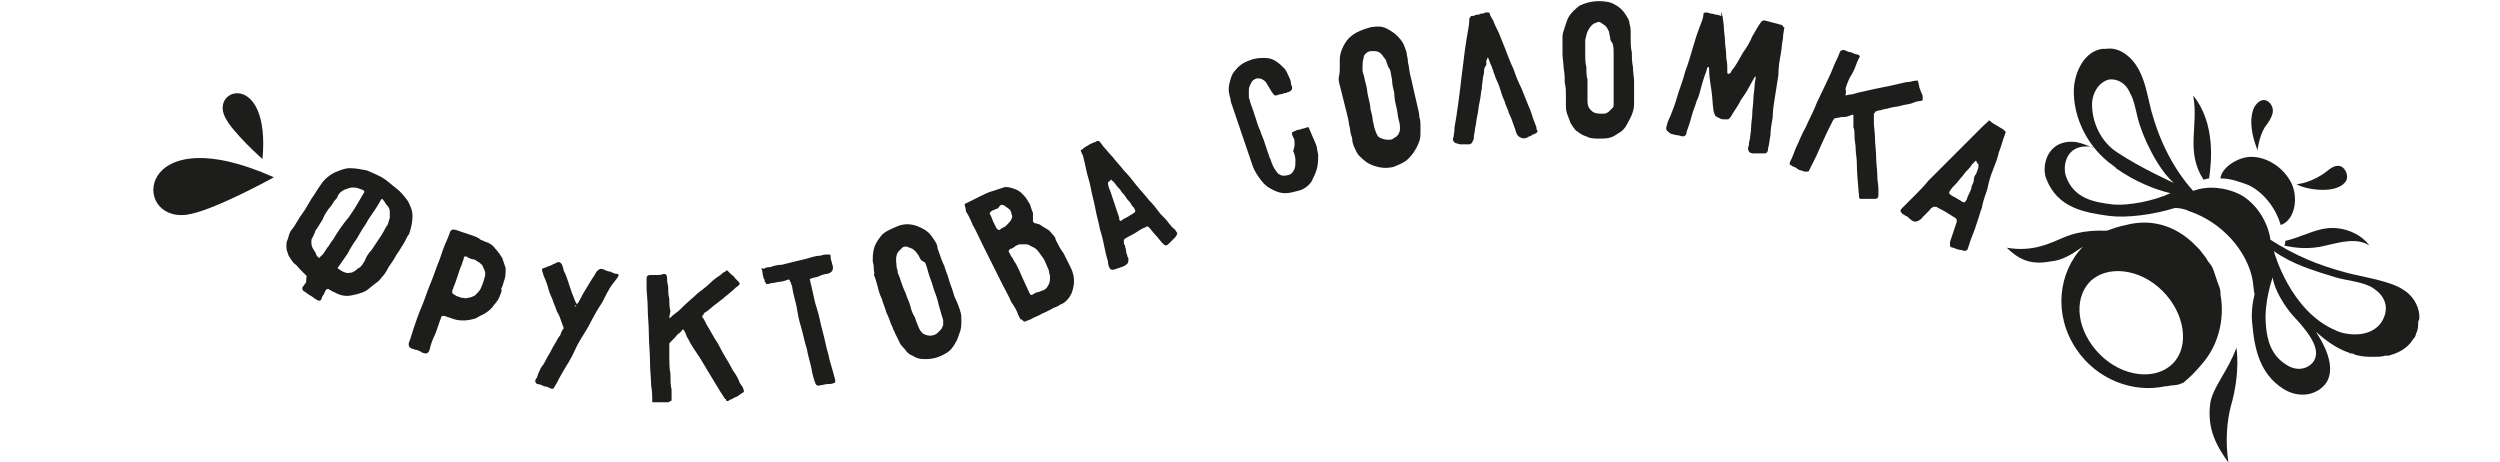
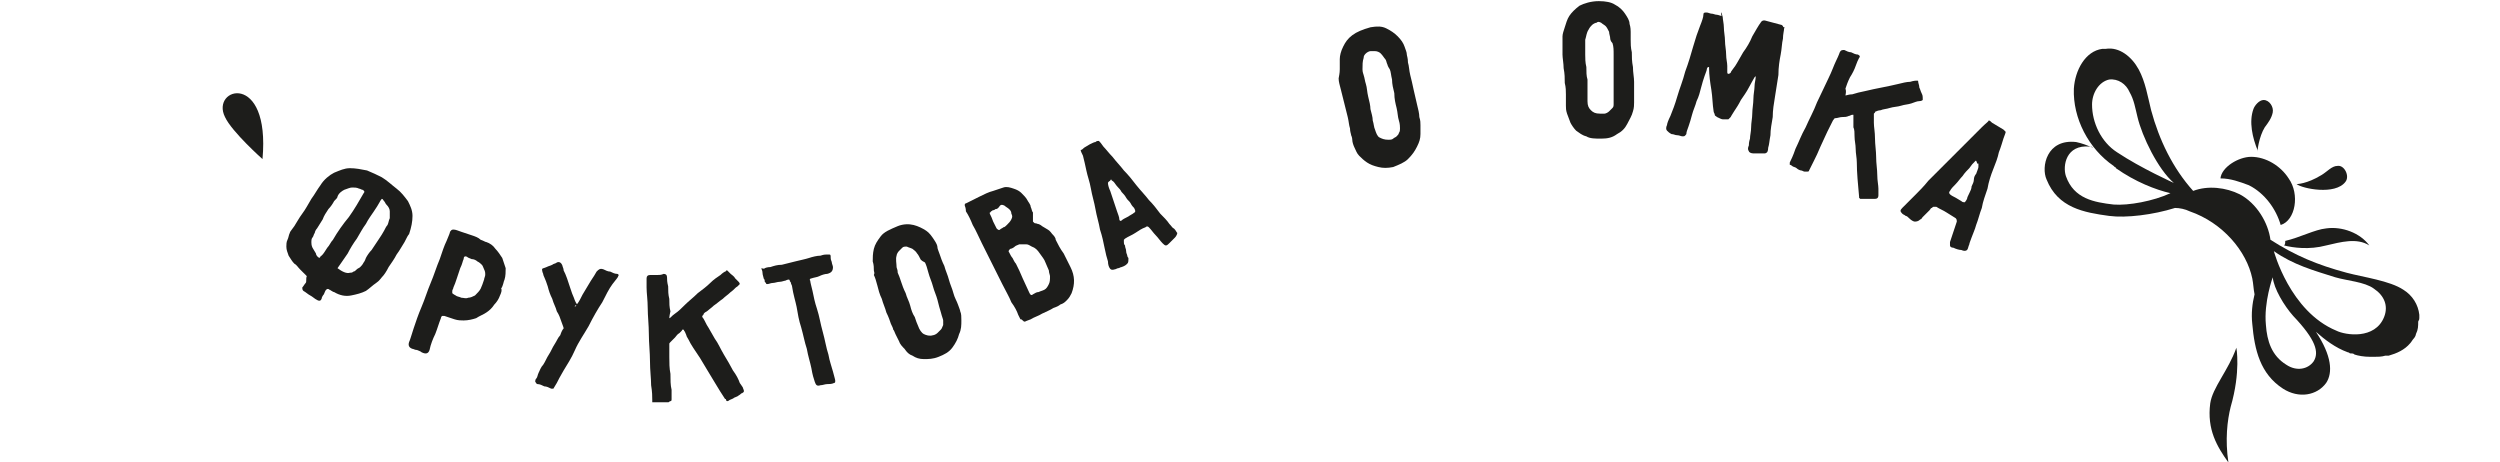
<svg xmlns="http://www.w3.org/2000/svg" id="Layer_1" x="0px" y="0px" viewBox="0 0 220 40.7" style="enable-background:new 0 0 220 40.7;" xml:space="preserve">
  <style type="text/css"> .st0{fill:#1D1D1B;} .st1{fill-rule:evenodd;clip-rule:evenodd;fill:#1D1D1B;} </style>
  <g>
    <path class="st0" d="M27,24.3c-0.2-0.2-0.4-0.4-0.6-0.6c-0.2-0.2-0.3-0.4-0.5-0.5c-0.2-0.2-0.3-0.4-0.5-0.7 c-0.1-0.3-0.2-0.5-0.2-0.8c0-0.2,0-0.4,0.1-0.6c0.1-0.2,0.1-0.4,0.2-0.6c0-0.1,0.2-0.3,0.4-0.6c0.2-0.3,0.4-0.7,0.7-1.1 c0.3-0.4,0.5-0.8,0.8-1.3c0.3-0.4,0.5-0.8,0.8-1.2c0.3-0.5,0.8-0.9,1.2-1.1c0.5-0.2,0.9-0.4,1.4-0.4c0.5,0,1,0.1,1.5,0.2 c0.5,0.2,0.9,0.4,1.3,0.6c0.5,0.3,0.9,0.7,1.3,1c0.4,0.3,0.7,0.7,1,1.1c0.2,0.4,0.4,0.8,0.4,1.3c0,0.5-0.1,1-0.3,1.6 c-0.1,0.1-0.2,0.3-0.4,0.7c-0.2,0.3-0.4,0.7-0.7,1.1c-0.2,0.4-0.5,0.8-0.7,1.1c-0.2,0.4-0.4,0.7-0.6,0.9c-0.1,0.1-0.2,0.3-0.5,0.5 c-0.3,0.2-0.6,0.5-0.9,0.7c-0.4,0.2-0.8,0.3-1.3,0.4c-0.5,0.1-1,0-1.5-0.3c-0.1,0-0.2-0.1-0.2-0.1c-0.1,0-0.1-0.1-0.2-0.1 c-0.1-0.1-0.2-0.1-0.3,0c-0.1,0.1-0.1,0.2-0.2,0.4c-0.1,0.1-0.2,0.3-0.2,0.4c-0.1,0.2-0.2,0.2-0.4,0.1c-0.2-0.1-0.4-0.3-0.6-0.4 c-0.2-0.1-0.4-0.3-0.6-0.4c-0.1-0.1-0.1-0.2-0.1-0.3c0.1-0.1,0.2-0.3,0.3-0.4S26.9,24.5,27,24.3C27,24.3,27,24.3,27,24.3 C27,24.3,27,24.3,27,24.3z M28.1,22.7c0,0,0.1-0.1,0.1-0.1c0,0,0-0.1,0.1-0.1c0.2-0.2,0.3-0.4,0.5-0.7c0.2-0.2,0.3-0.5,0.5-0.7 c0.4-0.7,0.9-1.4,1.4-2c0.5-0.7,0.9-1.4,1.3-2.1c0.1-0.1,0.1-0.2-0.1-0.3c-0.1,0-0.2-0.1-0.3-0.1c-0.2-0.1-0.4-0.1-0.6-0.1 c-0.2,0-0.4,0.1-0.7,0.2c-0.2,0.1-0.5,0.3-0.6,0.6c0,0.1-0.1,0.2-0.3,0.4c-0.1,0.2-0.3,0.5-0.5,0.7c-0.2,0.3-0.4,0.6-0.5,0.9 c-0.2,0.3-0.3,0.5-0.5,0.8c-0.1,0.1-0.2,0.3-0.2,0.4c-0.1,0.1-0.1,0.3-0.2,0.4c-0.1,0.1-0.1,0.3-0.1,0.4c0,0.1,0,0.3,0.1,0.5 c0.1,0.2,0.2,0.3,0.3,0.5C27.8,22.4,27.9,22.6,28.1,22.7z M29.7,23.6c0.4,0.3,0.8,0.5,1.1,0.4c0.1,0,0.2,0,0.3-0.1 c0.1,0,0.2-0.1,0.3-0.2c0.1-0.1,0.2-0.1,0.3-0.2c0.1-0.1,0.2-0.2,0.3-0.4c0,0,0.1-0.1,0.2-0.4c0.1-0.2,0.3-0.5,0.5-0.7 c0.2-0.3,0.4-0.6,0.6-0.9c0.2-0.3,0.4-0.6,0.5-0.8c0.1-0.2,0.2-0.4,0.3-0.5c0.1-0.2,0.1-0.4,0.2-0.6c0-0.2,0-0.4,0-0.6 c0-0.2-0.1-0.4-0.3-0.6c-0.1-0.1-0.1-0.2-0.2-0.3c-0.1-0.1-0.1-0.2-0.2-0.2c0,0-0.1,0.1-0.2,0.3c-0.1,0.2-0.3,0.5-0.5,0.8 c-0.2,0.3-0.5,0.7-0.7,1.1c-0.3,0.4-0.5,0.8-0.8,1.3c-0.3,0.4-0.6,0.9-0.8,1.3C30.2,22.9,29.9,23.3,29.7,23.6z" />
    <path class="st0" d="M44,26c-0.1,0.3-0.3,0.6-0.5,0.8c-0.2,0.3-0.4,0.5-0.7,0.7s-0.6,0.3-0.9,0.5c-0.3,0.1-0.7,0.2-1.1,0.2 c-0.2,0-0.5,0-0.8-0.1c-0.3-0.1-0.6-0.2-0.9-0.3c-0.1,0-0.2,0-0.2,0c0,0-0.1,0.1-0.1,0.2c-0.2,0.5-0.3,0.9-0.5,1.4 c-0.2,0.4-0.4,0.9-0.5,1.4c-0.1,0.3-0.3,0.4-0.7,0.2c-0.1-0.1-0.2-0.1-0.4-0.2c-0.2,0-0.3-0.1-0.4-0.1c-0.3-0.1-0.4-0.3-0.3-0.6 c0.1-0.2,0.2-0.6,0.4-1.2c0.2-0.6,0.4-1.2,0.7-1.9c0.3-0.7,0.5-1.4,0.8-2.1c0.3-0.7,0.5-1.4,0.8-2.1c0.2-0.6,0.4-1.2,0.6-1.6 c0.2-0.5,0.3-0.7,0.3-0.8c0.1-0.1,0.1-0.2,0.3-0.2c0.2,0,0.4,0.1,0.7,0.2c0.3,0.1,0.6,0.2,0.9,0.3c0.3,0.1,0.6,0.2,0.8,0.4 c0.3,0.1,0.4,0.2,0.5,0.2c0.3,0.1,0.6,0.3,0.8,0.6c0.2,0.2,0.4,0.5,0.6,0.8c0.1,0.3,0.2,0.6,0.3,0.9c0,0.3,0,0.7-0.1,1 c-0.1,0.2-0.1,0.5-0.3,0.8C44.2,25.5,44.1,25.8,44,26z M39.8,25.6c0,0,0,0.1,0,0.1c0,0.1,0,0.1,0,0.1c0,0,0.1,0.1,0.3,0.2 c0.1,0.1,0.3,0.1,0.5,0.2c0.2,0,0.4,0.1,0.6,0c0.2,0,0.4-0.1,0.6-0.2c0.2-0.2,0.4-0.4,0.5-0.6c0.1-0.2,0.2-0.5,0.3-0.8 c0-0.1,0.1-0.3,0.1-0.4c0-0.2,0-0.3-0.1-0.5c-0.1-0.2-0.1-0.3-0.2-0.4c-0.1-0.1-0.2-0.2-0.4-0.3c-0.1-0.1-0.3-0.2-0.5-0.2 c-0.2-0.1-0.3-0.1-0.4-0.2c-0.2-0.1-0.3,0-0.3,0.2c-0.1,0.2-0.1,0.4-0.3,0.8c-0.1,0.3-0.2,0.6-0.3,0.9c-0.1,0.3-0.2,0.6-0.3,0.8 C39.9,25.4,39.8,25.5,39.8,25.6z" />
    <path class="st0" d="M50.6,27c0,0,0.1-0.1,0.3-0.4c0.2-0.3,0.3-0.6,0.5-0.9c0.2-0.3,0.4-0.7,0.6-1c0.2-0.3,0.4-0.6,0.5-0.8 c0.2-0.2,0.3-0.3,0.6-0.2c0.2,0.1,0.4,0.2,0.6,0.2c0.2,0.1,0.4,0.2,0.6,0.2c0.1,0,0.2,0.1,0.1,0.2c0,0.1-0.2,0.3-0.5,0.7 c-0.3,0.4-0.6,1-0.9,1.6c-0.4,0.6-0.8,1.3-1.2,2.1c-0.4,0.7-0.9,1.4-1.2,2.1s-0.7,1.3-1,1.8c-0.3,0.5-0.5,0.9-0.6,1.1 c-0.1,0.2-0.2,0.3-0.3,0.5c0,0-0.1,0-0.1,0c0,0-0.1,0-0.1,0c-0.2-0.1-0.4-0.2-0.6-0.2c-0.2-0.1-0.4-0.2-0.6-0.2 c-0.1,0-0.1-0.1-0.2-0.2c0-0.1,0-0.2,0.1-0.3c0.1-0.1,0.1-0.3,0.2-0.5c0.1-0.2,0.2-0.5,0.4-0.7c0.2-0.3,0.3-0.6,0.5-0.9 c0.2-0.3,0.3-0.6,0.5-0.9c0.2-0.3,0.3-0.6,0.5-0.8c0.1-0.3,0.2-0.5,0.3-0.6c0-0.1-0.1-0.3-0.2-0.6c-0.1-0.3-0.2-0.6-0.4-0.9 c-0.1-0.4-0.3-0.7-0.4-1.1c-0.2-0.4-0.3-0.7-0.4-1.1c-0.1-0.3-0.2-0.6-0.3-0.8c-0.1-0.2-0.1-0.3-0.1-0.3c-0.1-0.2-0.1-0.4-0.1-0.4 c0-0.1,0.2-0.1,0.4-0.2c0.2-0.1,0.3-0.1,0.5-0.2c0.1-0.1,0.3-0.1,0.4-0.2c0.2-0.1,0.4,0,0.5,0.3c0,0.1,0.1,0.2,0.1,0.4 c0.1,0.2,0.2,0.4,0.3,0.7c0.1,0.3,0.2,0.6,0.3,0.9c0.1,0.3,0.2,0.6,0.3,0.8c0.1,0.3,0.2,0.5,0.3,0.6C50.5,26.9,50.6,27,50.6,27z" />
    <path class="st0" d="M58.9,28c0.1,0,0.2-0.2,0.5-0.4c0.3-0.2,0.6-0.5,0.9-0.8c0.3-0.3,0.7-0.6,1.1-1c0.4-0.3,0.8-0.6,1.1-0.9 c0.3-0.3,0.6-0.5,0.9-0.7c0.2-0.2,0.4-0.3,0.4-0.3c0,0,0.1,0,0.1-0.1c0.1,0,0.1,0,0.1,0c0.1,0.1,0.2,0.2,0.3,0.3 c0.1,0.1,0.3,0.2,0.4,0.4c0.1,0.1,0.2,0.2,0.3,0.3c0.1,0.1,0.1,0.2,0.1,0.2c0,0-0.1,0.1-0.2,0.2c-0.2,0.1-0.3,0.3-0.6,0.5 c-0.2,0.2-0.5,0.4-0.7,0.6c-0.3,0.2-0.5,0.4-0.8,0.6c-0.2,0.2-0.5,0.4-0.6,0.5c-0.2,0.1-0.3,0.2-0.3,0.3c0,0-0.1,0.1-0.1,0.1 c0,0.1,0,0.1,0,0.1c0.1,0.1,0.2,0.3,0.4,0.7c0.2,0.3,0.4,0.7,0.7,1.2c0.3,0.4,0.5,0.9,0.8,1.4c0.3,0.5,0.6,1,0.8,1.4 c0.3,0.4,0.5,0.8,0.6,1.1c0.2,0.3,0.3,0.4,0.3,0.5c0.1,0.2,0.1,0.3-0.1,0.4c-0.1,0-0.1,0.1-0.3,0.2c-0.1,0.1-0.2,0.1-0.4,0.2 c-0.1,0.1-0.2,0.1-0.4,0.2c-0.1,0.1-0.2,0.1-0.2,0.1c0,0-0.1,0-0.1-0.1c0,0,0-0.1-0.1-0.1c-0.6-0.9-1.1-1.8-1.6-2.6 c-0.2-0.3-0.4-0.7-0.6-1c-0.2-0.3-0.4-0.6-0.6-0.9c-0.2-0.3-0.3-0.5-0.4-0.7c-0.1-0.2-0.2-0.3-0.2-0.4c-0.1-0.2-0.1-0.3-0.2-0.4 c0-0.1-0.1-0.1-0.1-0.1c0,0-0.1,0-0.1,0.1c-0.1,0.1-0.1,0.1-0.2,0.2c-0.2,0.1-0.3,0.3-0.4,0.4c-0.1,0.1-0.3,0.3-0.4,0.4 c-0.1,0.1-0.1,0.1-0.1,0.2c0,0.2,0,0.6,0,1.1c0,0.5,0,1,0.1,1.5c0,0.5,0,1,0.1,1.4c0,0.4,0,0.7,0,0.8c0,0.1,0,0.2-0.1,0.2 c-0.1,0-0.1,0.1-0.2,0.1c-0.1,0-0.2,0-0.3,0c-0.1,0-0.3,0-0.4,0c-0.1,0-0.3,0-0.4,0c-0.1,0-0.2,0-0.3,0c0,0,0,0,0-0.1 c0,0,0-0.1,0-0.1c0-0.3,0-0.7-0.1-1.3c0-0.6-0.1-1.3-0.1-2.1c0-0.8-0.1-1.6-0.1-2.4c0-0.8-0.1-1.6-0.1-2.3c0-0.7-0.1-1.3-0.1-1.8 c0-0.5,0-0.7,0-0.8c0-0.2,0.1-0.3,0.3-0.3c0.2,0,0.4,0,0.6,0c0.2,0,0.4,0,0.6-0.1c0.2,0,0.3,0.1,0.3,0.3c0,0.2,0,0.4,0.1,0.8 c0,0.4,0,0.7,0.1,1.1c0,0.4,0,0.7,0.1,1.1C58.9,27.8,58.9,28,58.9,28z" />
    <path class="st0" d="M67.3,23.6c0,0,0.2-0.1,0.5-0.1c0.3-0.1,0.6-0.2,1-0.2c0.4-0.1,0.8-0.2,1.2-0.3c0.4-0.1,0.9-0.2,1.2-0.3 s0.7-0.2,1-0.2c0.3-0.1,0.4-0.1,0.5-0.1c0.2,0,0.3,0,0.3,0c0.1,0,0.1,0.1,0.1,0.3c0,0.2,0.1,0.3,0.1,0.4c0,0.1,0.1,0.3,0.1,0.4 c0,0.3-0.1,0.5-0.5,0.6c-0.2,0-0.5,0.1-0.7,0.2c-0.2,0.1-0.4,0.1-0.7,0.2c-0.1,0-0.2,0.1-0.1,0.2c0,0.1,0.1,0.5,0.2,0.9 c0.1,0.5,0.2,1,0.4,1.6c0.2,0.6,0.3,1.3,0.5,2c0.2,0.7,0.3,1.4,0.5,2c0.1,0.6,0.3,1.1,0.4,1.5c0.1,0.4,0.2,0.7,0.2,0.8 c0,0.1,0,0.2-0.1,0.2c-0.2,0.1-0.4,0.1-0.6,0.1c-0.2,0-0.4,0.1-0.6,0.1c-0.3,0.1-0.4,0-0.5-0.3c-0.1-0.3-0.2-0.6-0.3-1.2 c-0.1-0.5-0.3-1.1-0.4-1.7c-0.2-0.6-0.3-1.2-0.5-1.9c-0.2-0.6-0.3-1.2-0.4-1.8c-0.1-0.5-0.3-1.1-0.4-1.8c0-0.1-0.1-0.2-0.1-0.3 c0-0.1-0.1-0.1-0.1-0.2c0-0.1-0.1-0.1-0.1-0.1c0,0-0.1,0-0.3,0.1c-0.1,0-0.3,0.1-0.5,0.1c-0.2,0-0.4,0.1-0.6,0.1 c-0.2,0-0.3,0.1-0.5,0.1c0,0-0.1,0-0.1-0.1c0,0-0.1-0.1-0.1-0.1c0-0.1,0-0.2-0.1-0.3c0-0.1-0.1-0.3-0.1-0.5c0-0.2-0.1-0.3-0.1-0.4 C67.3,23.7,67.3,23.6,67.3,23.6z" />
    <path class="st0" d="M76.9,23.8c0-0.2,0-0.5-0.1-0.8c0-0.3,0-0.7,0.1-1.1c0.1-0.4,0.3-0.7,0.6-1.1c0.3-0.4,0.8-0.6,1.5-0.9 c0.5-0.2,1-0.2,1.4-0.1c0.4,0.1,0.8,0.3,1.1,0.5c0.3,0.2,0.5,0.5,0.7,0.8c0.2,0.3,0.3,0.5,0.3,0.7c0,0.1,0.1,0.3,0.2,0.6 c0.1,0.3,0.2,0.6,0.4,1c0.1,0.4,0.3,0.8,0.4,1.2s0.3,0.8,0.4,1.2c0.1,0.4,0.3,0.7,0.4,1c0.1,0.3,0.2,0.5,0.2,0.6 c0.1,0.2,0.1,0.5,0.1,0.8c0,0.4,0,0.8-0.2,1.2c-0.1,0.4-0.3,0.8-0.6,1.2c-0.3,0.4-0.7,0.6-1.2,0.8c-0.5,0.2-0.9,0.2-1.3,0.2 c-0.4,0-0.7-0.1-1-0.3c-0.3-0.1-0.5-0.3-0.7-0.6c-0.2-0.2-0.4-0.4-0.5-0.7c-0.1-0.2-0.2-0.4-0.3-0.6c-0.1-0.2-0.1-0.3-0.2-0.4 c0-0.1-0.1-0.3-0.2-0.5c-0.1-0.3-0.2-0.6-0.4-1c-0.1-0.4-0.3-0.8-0.4-1.2c-0.2-0.4-0.3-0.8-0.4-1.2c-0.1-0.4-0.2-0.7-0.3-0.9 C77,24,76.9,23.9,76.9,23.8z M81,22.8c-0.1-0.2-0.2-0.4-0.3-0.5c-0.1-0.2-0.3-0.3-0.4-0.4c-0.2-0.1-0.3-0.1-0.5-0.2 c-0.2,0-0.3,0-0.4,0.1c-0.1,0.1-0.2,0.2-0.3,0.3c-0.1,0.1-0.2,0.3-0.2,0.4c-0.1,0.3,0,0.7,0,1c0,0.1,0.1,0.2,0.1,0.5 c0.1,0.2,0.2,0.5,0.3,0.8c0.1,0.3,0.2,0.6,0.4,1c0.1,0.4,0.3,0.7,0.4,1.1s0.2,0.7,0.4,1c0.1,0.3,0.2,0.6,0.3,0.8 c0.1,0.3,0.3,0.6,0.5,0.7c0.2,0.1,0.5,0.2,0.8,0.1c0.1,0,0.3-0.1,0.4-0.2c0.1-0.1,0.2-0.2,0.3-0.3c0.1-0.1,0.1-0.2,0.2-0.4 c0-0.1,0-0.3,0-0.4c0-0.1-0.1-0.3-0.2-0.7c-0.1-0.3-0.2-0.7-0.3-1.1c-0.1-0.4-0.3-0.8-0.4-1.2c-0.1-0.4-0.3-0.8-0.4-1.2 c-0.1-0.4-0.2-0.7-0.3-0.9C81,22.9,81,22.8,81,22.8z" />
    <path class="st0" d="M84.9,18.1c0,0,0-0.1,0-0.1c0-0.1,0.1-0.1,0.1-0.1c0.4-0.2,0.8-0.4,1.2-0.6c0.4-0.2,0.8-0.4,1.2-0.5 c0.3-0.1,0.6-0.2,0.9-0.3c0.3-0.1,0.6,0,0.9,0.1c0.3,0.1,0.5,0.2,0.7,0.4c0.2,0.2,0.4,0.4,0.5,0.6c0.1,0.2,0.3,0.4,0.3,0.6 c0.1,0.2,0.1,0.4,0.2,0.5c0,0.1,0,0.2,0,0.3c0,0.1,0,0.2,0,0.3c0,0.1,0,0.1,0,0.1c0,0,0,0.1,0,0.1c0,0,0,0,0.1,0.1s0.1,0,0.3,0.1 c0.1,0,0.3,0.1,0.4,0.2c0.2,0.1,0.3,0.2,0.5,0.3c0.2,0.1,0.3,0.3,0.4,0.4c0.1,0.1,0.3,0.3,0.3,0.5c0.2,0.4,0.4,0.8,0.7,1.2 c0.2,0.4,0.4,0.8,0.6,1.2c0.4,0.8,0.4,1.5,0.1,2.3c-0.1,0.2-0.2,0.4-0.4,0.6c-0.2,0.2-0.3,0.3-0.6,0.4c-0.1,0.1-0.3,0.2-0.6,0.3 c-0.3,0.2-0.6,0.3-1,0.5c-0.3,0.2-0.7,0.3-1,0.5c-0.3,0.1-0.5,0.2-0.5,0.2c-0.1,0-0.1,0-0.2-0.1c-0.1-0.1-0.1-0.1-0.2-0.1 c0,0-0.1-0.2-0.2-0.4c-0.1-0.3-0.3-0.7-0.6-1.1c-0.2-0.5-0.5-1-0.8-1.6c-0.3-0.6-0.6-1.2-0.9-1.8c-0.3-0.6-0.6-1.2-0.9-1.8 c-0.3-0.6-0.5-1.1-0.8-1.6c-0.2-0.5-0.4-0.9-0.6-1.2C85,18.3,84.9,18.1,84.9,18.1z M87.6,18.4c-0.1,0.1-0.2,0.1-0.2,0.1 c-0.1,0-0.1,0.1-0.2,0.1c0,0,0,0.1-0.1,0.1c0,0.1,0,0.1,0,0.1c0.1,0.2,0.2,0.4,0.3,0.7c0.1,0.2,0.2,0.4,0.3,0.6 c0.1,0.1,0.2,0.2,0.3,0.1c0.1-0.1,0.2-0.1,0.3-0.2c0.1,0,0.2-0.1,0.3-0.2c0.2-0.2,0.3-0.3,0.4-0.5c0.1-0.2,0.1-0.3,0-0.5 c0-0.2-0.1-0.3-0.2-0.4c-0.1-0.1-0.3-0.2-0.4-0.3c-0.2-0.1-0.3-0.1-0.4,0C87.8,18.4,87.7,18.4,87.6,18.4z M90.8,21.7 c-0.2-0.1-0.3-0.2-0.5-0.2c-0.2,0-0.4,0-0.6,0c-0.2,0.1-0.3,0.1-0.4,0.2c-0.1,0.1-0.3,0.2-0.4,0.2c-0.1,0.1-0.2,0.2-0.1,0.3 c0.1,0.2,0.2,0.4,0.3,0.5c0.1,0.2,0.2,0.4,0.3,0.5c0.2,0.4,0.4,0.8,0.6,1.3c0.2,0.4,0.4,0.9,0.6,1.3c0.1,0.2,0.2,0.2,0.3,0.1 c0.2-0.1,0.3-0.2,0.5-0.2c0.2-0.1,0.3-0.1,0.5-0.2c0.2-0.1,0.3-0.3,0.4-0.5c0.1-0.2,0.1-0.4,0.1-0.7c0-0.1-0.1-0.3-0.1-0.5 c-0.1-0.2-0.2-0.5-0.3-0.7c-0.1-0.3-0.3-0.5-0.5-0.8C91.3,22,91.1,21.8,90.8,21.7z" />
    <path class="st0" d="M95.1,13.2c0.1,0,0.2-0.1,0.3-0.2c0.2-0.1,0.3-0.2,0.5-0.3c0.2-0.1,0.4-0.2,0.5-0.2c0.1-0.1,0.2-0.1,0.3-0.1 c0.1,0.1,0.2,0.2,0.4,0.5c0.2,0.2,0.5,0.6,0.8,0.9c0.3,0.4,0.7,0.8,1,1.2c0.4,0.4,0.8,0.9,1.1,1.3c0.4,0.5,0.8,0.9,1.1,1.3 c0.4,0.4,0.7,0.8,1,1.2c0.3,0.3,0.6,0.6,0.8,0.9c0.2,0.2,0.3,0.4,0.4,0.4c0.2,0.2,0.2,0.3,0.3,0.4c0,0.1-0.1,0.3-0.2,0.4 c-0.2,0.2-0.4,0.4-0.5,0.5c-0.1,0.1-0.2,0.2-0.3,0.2c-0.1,0-0.2-0.1-0.3-0.2c-0.2-0.2-0.4-0.5-0.6-0.7c-0.2-0.2-0.4-0.5-0.6-0.7 c-0.1-0.1-0.2-0.1-0.3,0c-0.3,0.1-0.6,0.3-0.9,0.5c-0.3,0.2-0.6,0.3-0.9,0.5c0,0-0.1,0.1-0.1,0.1c0,0.1,0,0.1,0,0.2 c0,0.1,0,0.2,0.1,0.3c0,0.2,0.1,0.3,0.1,0.5c0,0.2,0.1,0.3,0.1,0.4c0,0.1,0.1,0.2,0.1,0.2c0,0.3,0,0.4-0.1,0.5 c-0.1,0.1-0.2,0.2-0.5,0.3c-0.1,0-0.2,0.1-0.3,0.1c-0.1,0-0.2,0.1-0.3,0.1c-0.3,0.1-0.4,0-0.5-0.2c0,0-0.1-0.2-0.1-0.5 c-0.1-0.3-0.2-0.7-0.3-1.2c-0.1-0.5-0.2-1-0.4-1.6c-0.1-0.6-0.3-1.2-0.4-1.8c-0.1-0.6-0.3-1.2-0.4-1.8s-0.3-1.1-0.4-1.6 c-0.1-0.5-0.2-0.9-0.3-1.3C95.2,13.5,95.1,13.3,95.1,13.2z M97.5,16.1c0,0.2,0.1,0.5,0.2,0.7c0.1,0.3,0.2,0.6,0.3,0.9 c0.1,0.3,0.2,0.6,0.3,0.9c0.1,0.3,0.2,0.5,0.2,0.7c0,0.1,0.1,0.2,0.2,0.1c0.1-0.1,0.3-0.2,0.5-0.3c0.2-0.1,0.3-0.2,0.5-0.3 c0.1-0.1,0.2-0.1,0.2-0.2c0-0.1,0-0.1-0.1-0.3c-0.1-0.1-0.2-0.2-0.3-0.4c-0.1-0.2-0.3-0.3-0.4-0.5c-0.1-0.2-0.3-0.4-0.4-0.5 c-0.1-0.2-0.2-0.3-0.3-0.4c-0.2-0.2-0.3-0.4-0.4-0.5c-0.1-0.1-0.2-0.1-0.2-0.2c0,0-0.1,0-0.1,0.1C97.5,16,97.5,16.1,97.5,16.1z" />
-     <path class="st0" d="M113.9,12.3c0-0.1-0.1-0.2-0.1-0.2c0-0.1-0.1-0.2-0.1-0.3c0,0,0-0.1,0-0.1c0-0.1,0.1-0.1,0.1-0.1 c0.2-0.1,0.4-0.2,0.6-0.2c0.2-0.1,0.5-0.1,0.6-0.2c0,0,0.1,0,0.1,0c0.1,0,0.1,0.1,0.1,0.1c0.1,0.2,0.2,0.5,0.3,0.7 c0.1,0.2,0.2,0.5,0.3,0.7c0.1,0.2,0.1,0.5,0.2,0.9c0,0.4,0,0.8-0.1,1.2c-0.1,0.4-0.3,0.8-0.5,1.2c-0.3,0.4-0.7,0.7-1.2,0.8 c-0.4,0.1-0.7,0.2-1.1,0.2c-0.4,0-0.7-0.1-1.1-0.3c-0.4-0.2-0.7-0.4-1-0.8c-0.3-0.4-0.6-0.8-0.8-1.4l-1.8-5.3 c-0.1-0.2-0.1-0.5-0.2-0.8c-0.1-0.4-0.1-0.7,0-1.1c0.1-0.4,0.2-0.8,0.5-1.1c0.3-0.4,0.7-0.7,1.3-0.9c0.5-0.2,0.9-0.2,1.3-0.2 c0.4,0,0.7,0.1,1,0.3c0.3,0.2,0.5,0.4,0.7,0.6c0.2,0.2,0.3,0.5,0.4,0.7c0.1,0.2,0.2,0.4,0.2,0.6c0,0.2,0.1,0.3,0.1,0.3 c0,0.1,0,0.1,0,0.2c0,0.1-0.1,0.2-0.3,0.3c-0.1,0-0.2,0.1-0.4,0.1c-0.2,0.1-0.3,0.1-0.4,0.1c-0.2,0.1-0.3,0.1-0.4,0.1 c-0.1,0-0.1-0.1-0.2-0.2c0,0-0.1-0.1-0.2-0.3c-0.1-0.2-0.2-0.3-0.3-0.5c-0.1-0.2-0.2-0.3-0.4-0.4c-0.1-0.1-0.3-0.1-0.5-0.1 c-0.3,0.1-0.4,0.2-0.5,0.4c-0.1,0.2-0.2,0.4-0.2,0.6c0,0.2,0,0.4,0,0.6c0,0.2,0.1,0.3,0.1,0.4c0,0.1,0.1,0.3,0.2,0.6 c0.1,0.3,0.2,0.6,0.3,0.9c0.1,0.3,0.2,0.7,0.4,1.1c0.1,0.4,0.3,0.7,0.4,1.1c0.1,0.3,0.2,0.6,0.3,0.9c0.1,0.2,0.1,0.4,0.2,0.5 c0.2,0.7,0.5,1.1,0.7,1.3c0.3,0.2,0.5,0.2,0.9,0.1c0.3-0.1,0.4-0.3,0.5-0.5c0.1-0.2,0.1-0.5,0.1-0.8c0-0.3-0.1-0.6-0.2-0.8 C114,12.7,113.9,12.5,113.9,12.3z" />
    <path class="st0" d="M117.9,6.1c0-0.2,0-0.5,0-0.9c0-0.3,0.1-0.7,0.3-1.1c0.2-0.4,0.4-0.7,0.8-1c0.4-0.3,0.9-0.5,1.6-0.7 c0.6-0.1,1-0.1,1.4,0.1c0.4,0.2,0.7,0.4,1,0.7c0.3,0.3,0.5,0.6,0.6,0.9c0.1,0.3,0.2,0.5,0.2,0.7c0,0.1,0.1,0.3,0.1,0.7 c0.1,0.3,0.1,0.7,0.2,1.1c0.1,0.4,0.2,0.8,0.3,1.3c0.1,0.4,0.2,0.9,0.3,1.3c0.1,0.4,0.2,0.8,0.2,1.1c0.1,0.3,0.1,0.5,0.1,0.7 c0,0.2,0,0.5,0,0.8c0,0.4-0.1,0.7-0.3,1.1c-0.2,0.4-0.4,0.7-0.8,1.1c-0.3,0.3-0.8,0.5-1.3,0.7c-0.5,0.1-0.9,0.1-1.3,0 c-0.4-0.1-0.7-0.2-1-0.4c-0.3-0.2-0.5-0.4-0.7-0.6c-0.2-0.2-0.3-0.5-0.4-0.7s-0.2-0.5-0.2-0.7c0-0.2-0.1-0.4-0.1-0.4 c0-0.1-0.1-0.3-0.1-0.6c-0.1-0.3-0.1-0.6-0.2-1c-0.1-0.4-0.2-0.8-0.3-1.2c-0.1-0.4-0.2-0.8-0.3-1.2c-0.1-0.4-0.2-0.7-0.2-1 C117.9,6.4,117.9,6.2,117.9,6.1z M122.1,5.7c-0.1-0.2-0.1-0.4-0.2-0.5s-0.2-0.3-0.4-0.5c-0.1-0.1-0.3-0.2-0.5-0.2 c-0.2,0-0.3,0-0.4,0c-0.1,0-0.3,0.1-0.4,0.2c-0.1,0.1-0.2,0.2-0.2,0.4c-0.1,0.3-0.1,0.6-0.1,1c0,0.1,0,0.2,0.1,0.5s0.1,0.5,0.2,0.8 c0.1,0.3,0.1,0.7,0.2,1.1c0.1,0.4,0.2,0.8,0.2,1.1c0.1,0.4,0.2,0.7,0.2,1c0.1,0.3,0.1,0.6,0.2,0.8c0.1,0.3,0.2,0.6,0.4,0.7 c0.2,0.1,0.4,0.2,0.8,0.2c0.1,0,0.3,0,0.4-0.1c0.1-0.1,0.2-0.1,0.3-0.2c0.1-0.1,0.2-0.2,0.2-0.3c0.1-0.1,0.1-0.3,0.1-0.4 c0-0.1,0-0.4-0.1-0.7c-0.1-0.3-0.1-0.7-0.2-1.1c-0.1-0.4-0.2-0.8-0.2-1.3c-0.1-0.4-0.2-0.8-0.2-1.2c-0.1-0.4-0.1-0.7-0.2-0.9 C122.1,5.8,122.1,5.7,122.1,5.7z" />
-     <path class="st0" d="M130.6,6.2c0,0.1,0,0.3-0.1,0.6c0,0.3-0.1,0.6-0.1,1c-0.1,0.4-0.1,0.8-0.2,1.2c-0.1,0.4-0.1,0.8-0.2,1.2 c-0.1,0.4-0.1,0.8-0.2,1.1c0,0.3-0.1,0.6-0.1,0.7c0,0.2,0,0.3-0.1,0.4c0,0.1-0.1,0.2-0.1,0.2c0,0-0.1,0.1-0.2,0.1 c-0.1,0-0.2,0-0.4,0c-0.1,0-0.3,0-0.4,0c-0.1,0-0.3-0.1-0.4-0.1c-0.2-0.1-0.3-0.3-0.2-0.5c0-0.1,0.1-0.4,0.1-0.9 c0.1-0.5,0.2-1.2,0.3-1.9c0.1-0.7,0.2-1.5,0.3-2.4c0.1-0.8,0.2-1.6,0.3-2.4c0.1-0.7,0.2-1.4,0.3-1.9c0.1-0.5,0.1-0.8,0.1-0.9 c0-0.1,0-0.1,0.1-0.2c0-0.1,0.1-0.1,0.2-0.1c0.1,0,0.1,0,0.3-0.1c0.1,0,0.3,0,0.4-0.1c0.1,0,0.3,0,0.4-0.1c0.1,0,0.2,0,0.2,0 c0,0,0.1,0,0.1,0c0,0,0.1,0,0.1,0.1c0,0.1,0.1,0.3,0.3,0.6c0.1,0.3,0.3,0.7,0.5,1.1c0.2,0.5,0.4,1,0.6,1.5c0.2,0.5,0.4,1.1,0.7,1.7 c0.2,0.6,0.4,1.1,0.7,1.7c0.2,0.5,0.4,1,0.6,1.5c0.2,0.4,0.3,0.8,0.4,1.1c0.1,0.3,0.2,0.5,0.2,0.5c0,0.1,0.1,0.2,0.1,0.3 c0,0.1,0,0.2,0.1,0.3c0,0,0,0.1,0,0.1c0,0-0.1,0.1-0.1,0.1c-0.1,0.1-0.3,0.1-0.4,0.2c-0.1,0.1-0.3,0.1-0.4,0.2 c-0.2,0.1-0.4,0.1-0.6,0c-0.2-0.1-0.3-0.2-0.4-0.5c0-0.1-0.1-0.3-0.2-0.6c-0.1-0.3-0.2-0.6-0.4-1c-0.1-0.4-0.3-0.7-0.4-1.1 c-0.2-0.4-0.3-0.8-0.4-1.1c-0.1-0.4-0.3-0.7-0.4-1c-0.1-0.3-0.2-0.5-0.2-0.6c-0.1-0.2-0.1-0.3-0.2-0.5c-0.1-0.2-0.1-0.3-0.2-0.5 c0-0.1-0.1-0.2-0.1-0.1c0,0,0,0.1-0.1,0.2c0,0.1,0,0.2,0,0.4C130.6,6,130.6,6.1,130.6,6.2z" />
    <path class="st0" d="M137.5,3.2c0-0.2,0.1-0.5,0.2-0.8c0.1-0.3,0.2-0.7,0.4-1c0.2-0.3,0.5-0.6,0.9-0.9c0.4-0.2,1-0.4,1.7-0.4 c0.6,0,1.1,0.1,1.4,0.3c0.4,0.2,0.7,0.5,0.9,0.8c0.2,0.3,0.4,0.6,0.4,0.9c0.1,0.3,0.1,0.6,0.1,0.7c0,0.1,0,0.4,0,0.7 c0,0.3,0,0.7,0.1,1.1c0,0.4,0,0.8,0.1,1.3c0,0.5,0.1,0.9,0.1,1.3c0,0.4,0,0.8,0,1.1c0,0.3,0,0.5,0,0.7c0,0.2,0,0.5-0.1,0.8 c-0.1,0.4-0.3,0.7-0.5,1.1c-0.2,0.4-0.5,0.7-0.9,0.9c-0.4,0.3-0.8,0.4-1.4,0.4c-0.5,0-1,0-1.3-0.2c-0.4-0.1-0.6-0.3-0.9-0.5 c-0.2-0.2-0.4-0.5-0.5-0.7c-0.1-0.3-0.2-0.5-0.3-0.8c-0.1-0.3-0.1-0.5-0.1-0.7c0-0.2,0-0.4,0-0.4c0-0.1,0-0.3,0-0.6 c0-0.3,0-0.6-0.1-1c0-0.4,0-0.8-0.1-1.3c0-0.4-0.1-0.9-0.1-1.2c0-0.4,0-0.7,0-1C137.5,3.4,137.5,3.2,137.5,3.2z M141.7,3.4 c0-0.2-0.1-0.4-0.1-0.6c-0.1-0.2-0.2-0.4-0.3-0.5c-0.1-0.1-0.3-0.2-0.4-0.3c-0.2-0.1-0.3-0.1-0.4,0c-0.1,0-0.3,0.1-0.4,0.2 c-0.1,0.1-0.2,0.2-0.3,0.4c-0.2,0.3-0.2,0.6-0.3,0.9c0,0.1,0,0.2,0,0.5c0,0.2,0,0.5,0,0.8c0,0.3,0,0.7,0.1,1.1c0,0.4,0,0.8,0.1,1.1 c0,0.4,0,0.7,0,1.1c0,0.3,0,0.6,0,0.8c0,0.4,0.1,0.6,0.3,0.8c0.2,0.2,0.4,0.3,0.8,0.3c0.1,0,0.3,0,0.4,0c0.1,0,0.3-0.1,0.4-0.2 s0.2-0.2,0.3-0.3c0.1-0.1,0.1-0.2,0.1-0.4c0-0.1,0-0.4,0-0.7c0-0.3,0-0.7,0-1.1c0-0.4,0-0.8,0-1.3c0-0.4,0-0.9,0-1.2 c0-0.4,0-0.7-0.1-1C141.7,3.6,141.7,3.4,141.7,3.4z" />
    <path class="st0" d="M151.5,1.1c0,0,0,0.1,0.1,0.4c0,0.2,0.1,0.6,0.1,0.9c0,0.4,0.1,0.8,0.1,1.2c0,0.4,0.1,0.8,0.1,1.2 c0,0.4,0.1,0.7,0.1,1c0,0.3,0,0.4,0,0.5c0,0.1,0,0.2,0.1,0.2c0,0,0.1,0,0.2-0.1c0-0.1,0.2-0.3,0.4-0.6c0.2-0.3,0.4-0.7,0.7-1.2 c0.3-0.4,0.6-0.9,0.8-1.4c0.3-0.5,0.5-0.9,0.8-1.3c0,0,0.1-0.1,0.2-0.1c0.1,0,0.1,0,0.1,0l1.5,0.4l0.1,0.1c0,0,0,0.1,0.1,0.1 s0,0.1,0,0.1c0,0.2-0.1,0.5-0.1,0.9c-0.1,0.4-0.1,0.9-0.2,1.4c-0.1,0.5-0.2,1.1-0.2,1.8c-0.1,0.6-0.2,1.3-0.3,1.9 c-0.1,0.6-0.2,1.2-0.2,1.8c-0.1,0.6-0.2,1.1-0.2,1.6c-0.1,0.5-0.1,0.8-0.2,1.1c0,0.3-0.1,0.4-0.1,0.4c0,0-0.1,0.1-0.2,0.1 c-0.1,0-0.2,0-0.3,0c-0.1,0-0.3,0-0.4,0c-0.1,0-0.3,0-0.3,0c-0.2,0-0.4-0.1-0.4-0.2c-0.1-0.1-0.1-0.3,0-0.5c0-0.1,0-0.3,0.1-0.6 c0-0.3,0.1-0.6,0.1-1c0-0.4,0.1-0.8,0.1-1.2c0-0.4,0.1-0.9,0.1-1.3c0-0.4,0.1-0.8,0.1-1.1c0-0.3,0.1-0.6,0.1-0.8c0-0.1,0-0.2,0-0.1 c0,0-0.1,0.1-0.1,0.1c-0.1,0.2-0.3,0.5-0.5,0.9c-0.2,0.4-0.5,0.8-0.7,1.1c-0.2,0.4-0.4,0.7-0.6,1c-0.2,0.3-0.3,0.5-0.3,0.5 c0,0-0.1,0.1-0.1,0.1c0,0-0.1,0.1-0.1,0.1c-0.2,0-0.4,0-0.5,0c-0.1,0-0.3-0.1-0.5-0.2c-0.1-0.1-0.2-0.1-0.2-0.2 c0-0.1-0.1-0.2-0.1-0.3c-0.1-0.6-0.1-1.3-0.2-1.9c-0.1-0.6-0.2-1.3-0.2-1.9c0-0.1,0-0.1,0-0.1c0,0,0,0-0.1,0c0,0-0.1,0.1-0.1,0.2 c0,0.1-0.1,0.3-0.2,0.6c-0.1,0.3-0.2,0.6-0.3,1c-0.1,0.4-0.2,0.8-0.4,1.2c-0.1,0.4-0.3,0.8-0.4,1.2c-0.1,0.4-0.2,0.7-0.3,1 c-0.1,0.3-0.2,0.5-0.2,0.7c-0.1,0.1-0.1,0.2-0.3,0.2c-0.2,0-0.3-0.1-0.5-0.1c-0.2,0-0.3-0.1-0.5-0.1c-0.2-0.1-0.3-0.2-0.4-0.3 c-0.1-0.1-0.1-0.3,0-0.5c0-0.1,0.1-0.4,0.3-0.8c0.2-0.5,0.4-1,0.6-1.7c0.2-0.7,0.5-1.4,0.7-2.2c0.3-0.8,0.5-1.5,0.7-2.2 c0.2-0.7,0.4-1.3,0.6-1.8c0.2-0.5,0.3-0.8,0.3-1c0-0.2,0.1-0.2,0.3-0.2c0.1,0,0.3,0.1,0.4,0.1c0.2,0,0.3,0.1,0.5,0.1 c0.1,0,0.3,0.1,0.4,0.1C151.4,1.1,151.5,1.1,151.5,1.1z" />
    <path class="st0" d="M162.4,8.4c0.1,0,0.3-0.1,0.6-0.1c0.3-0.1,0.7-0.2,1.2-0.3c0.4-0.1,0.9-0.2,1.4-0.3c0.5-0.1,1-0.2,1.4-0.3 c0.4-0.1,0.8-0.2,1.1-0.2c0.3-0.1,0.5-0.1,0.5-0.1c0,0,0.1,0,0.1,0c0.1,0,0.1,0,0.1,0.1c0,0.1,0.1,0.3,0.1,0.5 c0.1,0.2,0.1,0.3,0.2,0.5s0.1,0.3,0.1,0.4c0,0.1,0,0.2,0,0.2c0,0-0.1,0.1-0.3,0.1c-0.2,0-0.4,0.1-0.7,0.2c-0.3,0.1-0.6,0.1-0.9,0.2 c-0.3,0.1-0.7,0.1-1,0.2c-0.3,0.1-0.6,0.1-0.8,0.2c-0.2,0-0.4,0.1-0.4,0.1c0,0-0.1,0-0.1,0.1c0,0-0.1,0.1-0.1,0.1 c0,0.1,0,0.4,0,0.8c0,0.4,0.1,0.8,0.1,1.4c0,0.5,0.1,1.1,0.1,1.6c0,0.6,0.1,1.1,0.1,1.6c0,0.5,0.1,0.9,0.1,1.2c0,0.3,0,0.5,0,0.6 c0,0.2-0.1,0.3-0.3,0.3c-0.1,0-0.2,0-0.3,0c-0.1,0-0.3,0-0.4,0c-0.2,0-0.3,0-0.4,0c-0.1,0-0.2,0-0.2,0c0,0-0.1-0.1-0.1-0.1 c0,0,0-0.1,0-0.1c-0.1-1.1-0.2-2.1-0.2-3c0-0.4-0.1-0.8-0.1-1.2c0-0.4-0.1-0.7-0.1-1.1c0-0.3,0-0.6-0.1-0.8c0-0.2,0-0.4,0-0.5 c0-0.2,0-0.3,0-0.4c0-0.1,0-0.1,0-0.2c0,0-0.1,0-0.1,0c-0.1,0-0.2,0.1-0.3,0.1c-0.2,0.1-0.4,0.1-0.6,0.1c-0.2,0-0.4,0.1-0.6,0.1 c-0.1,0-0.1,0.1-0.2,0.2c-0.1,0.2-0.3,0.6-0.5,1c-0.2,0.4-0.4,0.9-0.6,1.3c-0.2,0.5-0.4,0.9-0.6,1.3c-0.2,0.4-0.3,0.6-0.4,0.8 c0,0.1-0.1,0.1-0.2,0.1c-0.1,0-0.1,0-0.2,0c-0.1,0-0.2-0.1-0.3-0.1c-0.1,0-0.3-0.1-0.4-0.2c-0.1-0.1-0.3-0.1-0.4-0.2 c-0.1-0.1-0.2-0.1-0.2-0.1c0,0,0,0,0-0.1c0,0,0-0.1,0-0.1c0.1-0.2,0.3-0.6,0.5-1.2c0.3-0.6,0.5-1.2,0.9-1.9c0.3-0.7,0.7-1.4,1-2.2 c0.4-0.8,0.7-1.5,1-2.1c0.3-0.6,0.5-1.2,0.7-1.6c0.2-0.4,0.3-0.7,0.3-0.7c0.1-0.2,0.2-0.2,0.4-0.2c0.2,0.1,0.4,0.2,0.6,0.2 c0.2,0.1,0.4,0.2,0.6,0.2c0.2,0.1,0.2,0.2,0.1,0.3c-0.1,0.2-0.2,0.4-0.3,0.7c-0.1,0.3-0.3,0.7-0.5,1c-0.2,0.4-0.3,0.7-0.4,1 C162.5,8.1,162.4,8.3,162.4,8.4z" />
    <path class="st0" d="M175,10.6c0.1,0,0.2,0.1,0.3,0.2c0.2,0.1,0.3,0.2,0.5,0.3c0.2,0.1,0.3,0.2,0.5,0.3c0.1,0.1,0.2,0.2,0.2,0.2 c0,0.1-0.1,0.3-0.2,0.6c-0.1,0.3-0.2,0.7-0.4,1.2c-0.1,0.5-0.3,1-0.5,1.5c-0.2,0.5-0.4,1.1-0.5,1.7c-0.2,0.6-0.4,1.1-0.5,1.7 c-0.2,0.5-0.3,1-0.5,1.5c-0.1,0.4-0.3,0.8-0.4,1.1c-0.1,0.3-0.2,0.5-0.2,0.6c-0.1,0.2-0.1,0.4-0.2,0.5c-0.1,0.1-0.3,0.1-0.5,0 c-0.2,0-0.5-0.1-0.7-0.2c-0.2,0-0.3-0.1-0.3-0.2c0-0.1,0-0.2,0-0.3c0.1-0.3,0.2-0.6,0.3-0.9c0.1-0.3,0.2-0.6,0.3-0.9 c0-0.1,0-0.2-0.1-0.3c-0.3-0.2-0.5-0.3-0.8-0.5c-0.3-0.2-0.6-0.3-0.9-0.5c0,0-0.1,0-0.2,0c-0.1,0-0.1,0-0.2,0.1 c-0.1,0-0.1,0.1-0.2,0.2c-0.1,0.1-0.2,0.2-0.3,0.3c-0.1,0.1-0.2,0.2-0.3,0.3c-0.1,0.1-0.1,0.2-0.2,0.2c-0.2,0.2-0.4,0.2-0.5,0.2 c-0.1,0-0.3-0.1-0.5-0.3c-0.1-0.1-0.2-0.2-0.3-0.2c-0.1-0.1-0.2-0.1-0.3-0.2c-0.2-0.2-0.2-0.3,0-0.5c0,0,0.2-0.2,0.4-0.4 c0.2-0.2,0.5-0.5,0.8-0.8c0.3-0.3,0.7-0.7,1.1-1.2c0.4-0.4,0.9-0.9,1.3-1.3c0.4-0.4,0.9-0.9,1.3-1.3c0.4-0.4,0.8-0.8,1.2-1.2 c0.4-0.4,0.7-0.7,0.9-0.9C174.8,10.8,175,10.7,175,10.6z M173.8,14.2c-0.2,0.2-0.3,0.3-0.5,0.6c-0.2,0.2-0.4,0.4-0.6,0.7 c-0.2,0.2-0.4,0.5-0.6,0.7c-0.2,0.2-0.4,0.4-0.5,0.6c-0.1,0.1-0.1,0.2,0,0.3c0.1,0.1,0.3,0.2,0.5,0.3c0.2,0.1,0.3,0.2,0.5,0.3 c0.1,0.1,0.2,0.1,0.3,0.1c0,0,0.1-0.1,0.2-0.3c0-0.1,0.1-0.3,0.2-0.5c0.1-0.2,0.2-0.4,0.2-0.6c0.1-0.2,0.2-0.4,0.2-0.6 s0.1-0.4,0.2-0.5c0.1-0.3,0.2-0.5,0.2-0.6s0-0.2,0-0.3c0,0,0,0-0.1,0C173.9,14.1,173.9,14.1,173.8,14.2z" />
  </g>
  <g>
    <path class="st0" d="M199.3,11.2c0.3-0.4,0.6-0.8,0.7-1.3c0.1-0.5-0.3-1.1-0.8-1.1c-0.4,0-0.8,0.5-0.9,0.8 c-0.4,1.1-0.1,2.5,0.4,3.7C198.6,13.4,198.8,12,199.3,11.2z" />
    <path class="st0" d="M206.4,16c0.4-0.5-0.1-1.5-0.7-1.4c-0.5,0-0.9,0.5-1.4,0.8c-1.3,0.8-2.2,0.8-2.2,0.8 C202.6,16.6,205.5,17.2,206.4,16z" />
    <path class="st0" d="M194.5,35.5c-0.3,2.3,0.6,3.8,1.6,5.2c-0.3-2-0.1-3.7,0.2-4.9c0.9-3.1,0.5-5.2,0.5-5.2 C196.1,32.6,194.7,34.1,194.5,35.5z" />
-     <path class="st0" d="M193.9,15.8c0.2,0,0.3-0.1,0.5-0.1c0.2-1.4,0.6-4.8-1.4-7.3C193.5,11.1,192.3,13.3,193.9,15.8z" />
    <path class="st0" d="M204.7,20.1c-1,0.1-2.3,0.8-3.6,1.1c0,0.2,0,0.3-0.1,0.4c0.8,0.2,2.2,0.4,3.7,0c1.3-0.3,2.7-0.7,3.8,0 C207.7,20.5,206.1,19.9,204.7,20.1z" />
    <path class="st0" d="M200.7,19.8c1.3-0.4,1.7-2.7,0.7-4.1c-0.7-1.1-2-1.9-3.3-1.9c-1.1,0-2.6,0.9-2.7,1.9c0.9,0,1.7,0.3,2.5,0.6 C199.3,17,200.3,18.4,200.7,19.8z" />
    <path class="st0" d="M212.9,28c0-0.1,0-0.2,0-0.3c-0.1-0.9-0.6-1.7-1.4-2.2c-1.2-0.8-3.5-1.1-5-1.5c-2.6-0.7-4.5-1.5-6.7-2.9 c-0.2-1.5-1.2-3.2-2.7-4c-1.2-0.6-2.8-0.8-4.1-0.3c-1.8-2-3-4.5-3.7-7.1c-0.3-1.2-0.5-2.5-1.1-3.6c-0.6-1.1-1.7-2-2.9-1.8 c0,0,0,0-0.1,0c-0.1,0-0.1,0-0.2,0c-1.5,0.2-2.4,1.9-2.5,3.5c-0.1,2.6,1.3,5.3,3.5,6.8c0,0,0.1,0.1,0.1,0.1c0.1,0,0.1,0.1,0.1,0.1 c1.7,1.2,3.5,1.9,4.8,2.2c-1.5,0.7-3.7,1.1-5,1c-1.7-0.2-3.5-0.5-4.2-2.5c-0.3-0.9,0-2.8,2.1-2.6c0.1,0,0.2,0,0.3,0.1 c-0.5-0.2-1-0.4-1.5-0.5c-2.6-0.3-3.1,2.2-2.6,3.3c1,2.5,3.3,2.9,5.5,3.2c1.5,0.2,3.9-0.1,5.8-0.7c0.4,0,0.9,0.1,1.3,0.3 c2.9,1,5,3.5,5.5,5.9c0.1,0.5,0.1,0.9,0.2,1.4c-0.2,0.8-0.3,1.7-0.2,2.6c0.2,2.3,0.7,4.4,2.7,5.7c1.4,0.9,3,0.6,3.8-0.5 c0.6-0.9,0.5-2.4-0.9-4.5c0.8,0.7,1.7,1.4,2.8,1.8c0,0,0.1,0,0.2,0.1c0,0,0,0,0.1,0c0.1,0,0.2,0,0.3,0.1c0,0,0,0,0,0 c0.3,0.1,0.8,0.2,1.4,0.2c0.1,0,0.2,0,0.3,0c0,0,0,0,0,0c0,0,0,0,0,0c0.3,0,0.7,0,1-0.1c0,0,0.1,0,0.1,0c0.1,0,0.1,0,0.2,0 c0.7-0.2,1.4-0.5,1.9-1.1c0,0,0,0,0,0c0.1-0.1,0.2-0.3,0.3-0.4c0,0,0,0,0,0c0.1-0.1,0.2-0.3,0.2-0.4c0.2-0.4,0.2-0.7,0.2-1.1 C212.9,28.1,212.9,28.1,212.9,28z M186.3,13.4c-1.4-0.9-2.2-2.6-2.2-4.2c0-1,0.6-2,1.5-2.2c0.8-0.1,1.5,0.4,1.8,1.1 c0.4,0.7,0.5,1.4,0.7,2.2c0.4,1.7,1.8,4.6,3.2,5.8C191.3,16.1,188.4,14.8,186.3,13.4z M203.6,31.8c-0.5,0.7-1.5,0.9-2.4,0.3 c-1.3-0.8-1.7-2.1-1.8-3.5c-0.2-2,0.6-4.2,0.6-4.2c0.1,1,1,2.5,1.8,3.4C203.8,29.9,204.1,31,203.6,31.8z M209.8,27.9 c-0.8,2-3.4,1.6-4.2,1.2c-4.1-1.7-5.5-7-5.5-7c1.7,1.2,3.5,1.7,5.4,2.3c1,0.3,2.6,0.4,3.4,1C209.8,26,210.2,26.9,209.8,27.9z" />
-     <path class="st0" d="M195.4,25.9c0-0.1,0-0.1,0-0.2c0-0.2-0.1-0.5-0.2-0.7c0-0.1-0.1-0.2-0.1-0.3c-0.1-0.3-0.2-0.6-0.3-0.9 c0,0,0,0,0,0c-0.1-0.3-0.3-0.6-0.5-0.8c0-0.1-0.1-0.1-0.1-0.2c-0.2-0.3-0.4-0.5-0.6-0.8c-0.2-0.2-0.4-0.4-0.6-0.6 c0,0-0.1-0.1-0.1-0.1c-2.1-1.9-4.3-1.9-5.8-1.5c-0.6,0.1-1.1,0.3-1.7,0.5c-0.5,0-2.2-0.1-3.8,0.6c-1.2,0.5-2.7,1.3-5,0.9 c1.2,1.2,2.3,1.5,3.9,1.2c1-0.1,1.8-0.6,2.8-1.3c-2.2,2.3-2.6,6-0.6,9c1.8,2.7,5,3.9,7.8,3.3c0.3,0,0.5-0.1,0.8-0.1 c0.3,0,0.5-0.1,0.8-0.2c0,0,0.8-0.6,1.7-1.7C195.2,30.4,195.8,28.1,195.4,25.9z M191.2,32c-1.5,1.5-4.4,1.2-6.4-0.8 c-2-2-2.4-4.8-0.9-6.4c1.5-1.5,4.4-1.2,6.4,0.8C192.3,27.6,192.7,30.5,191.2,32z" />
  </g>
  <g>
    <g>
      <g>
-         <path class="st1" d="M24.1,15.6c0,0-5.4,3-7.7,3.3C11.5,19.5,12,10.2,24.1,15.6z" />
-       </g>
+         </g>
      <g>
        <path class="st1" d="M23.1,14c0,0-2.7-2.4-3.3-3.7C18.5,7.7,23.8,6.2,23.1,14z" />
      </g>
    </g>
  </g>
</svg>